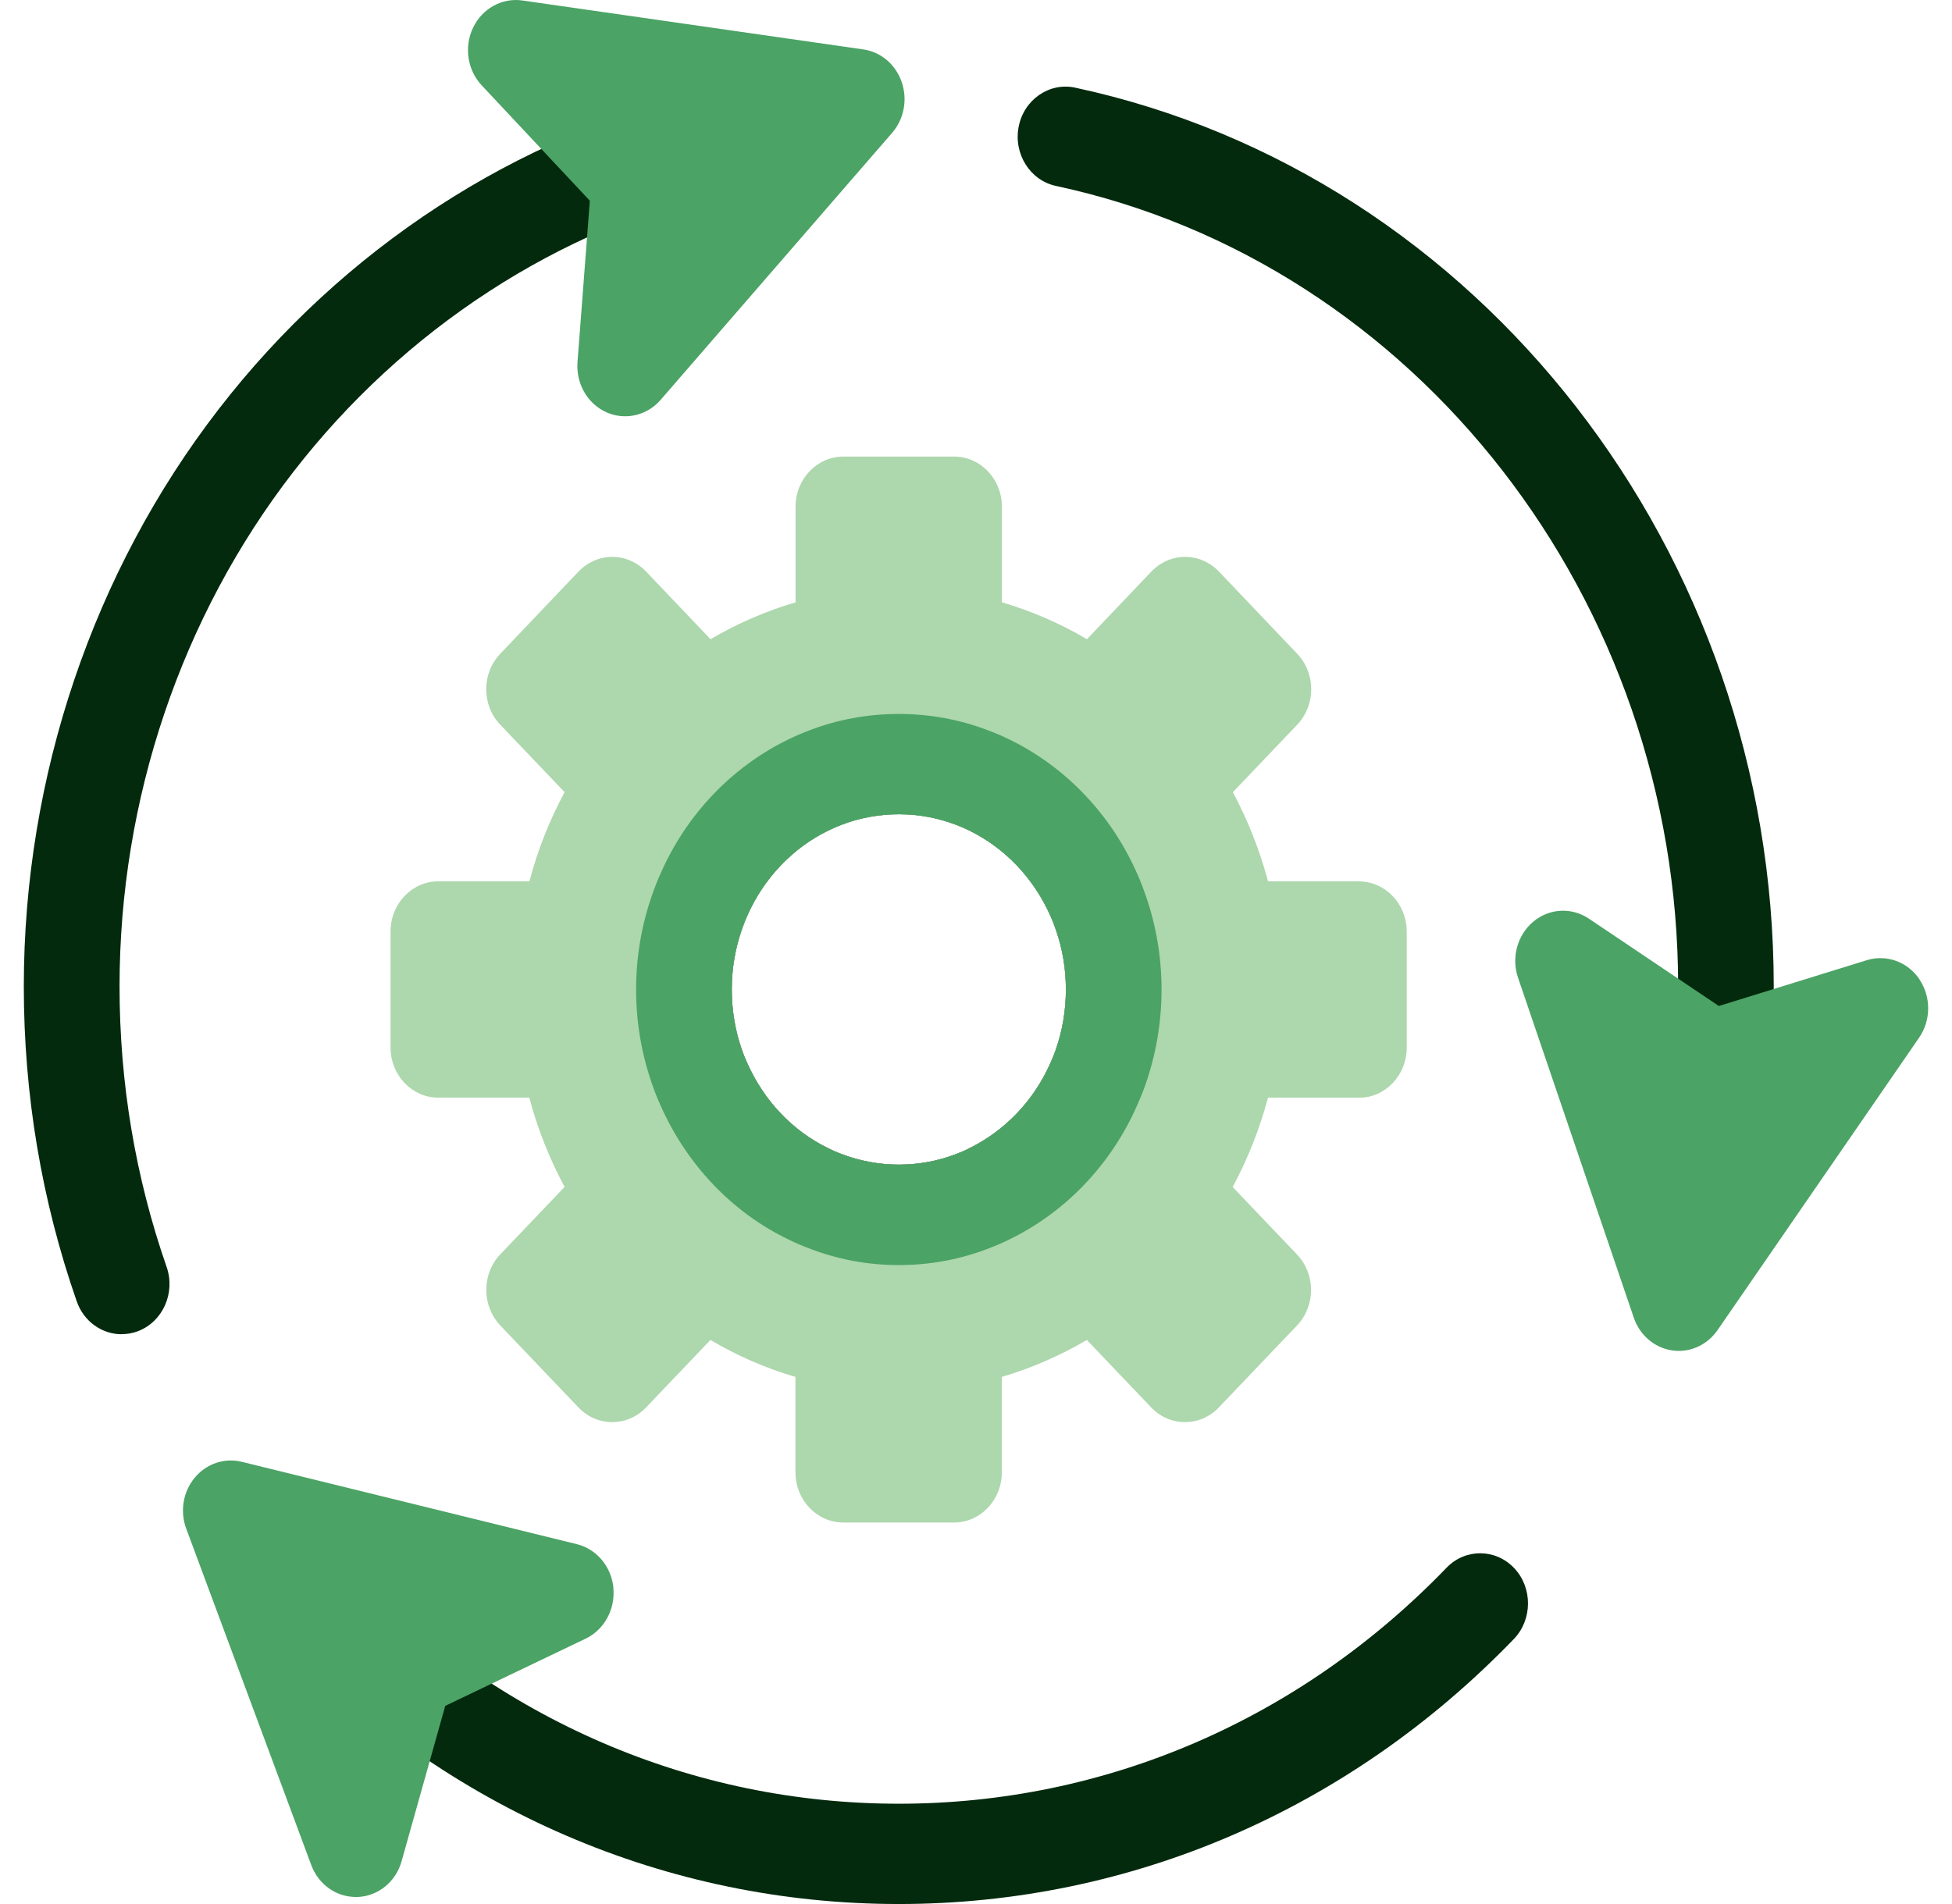
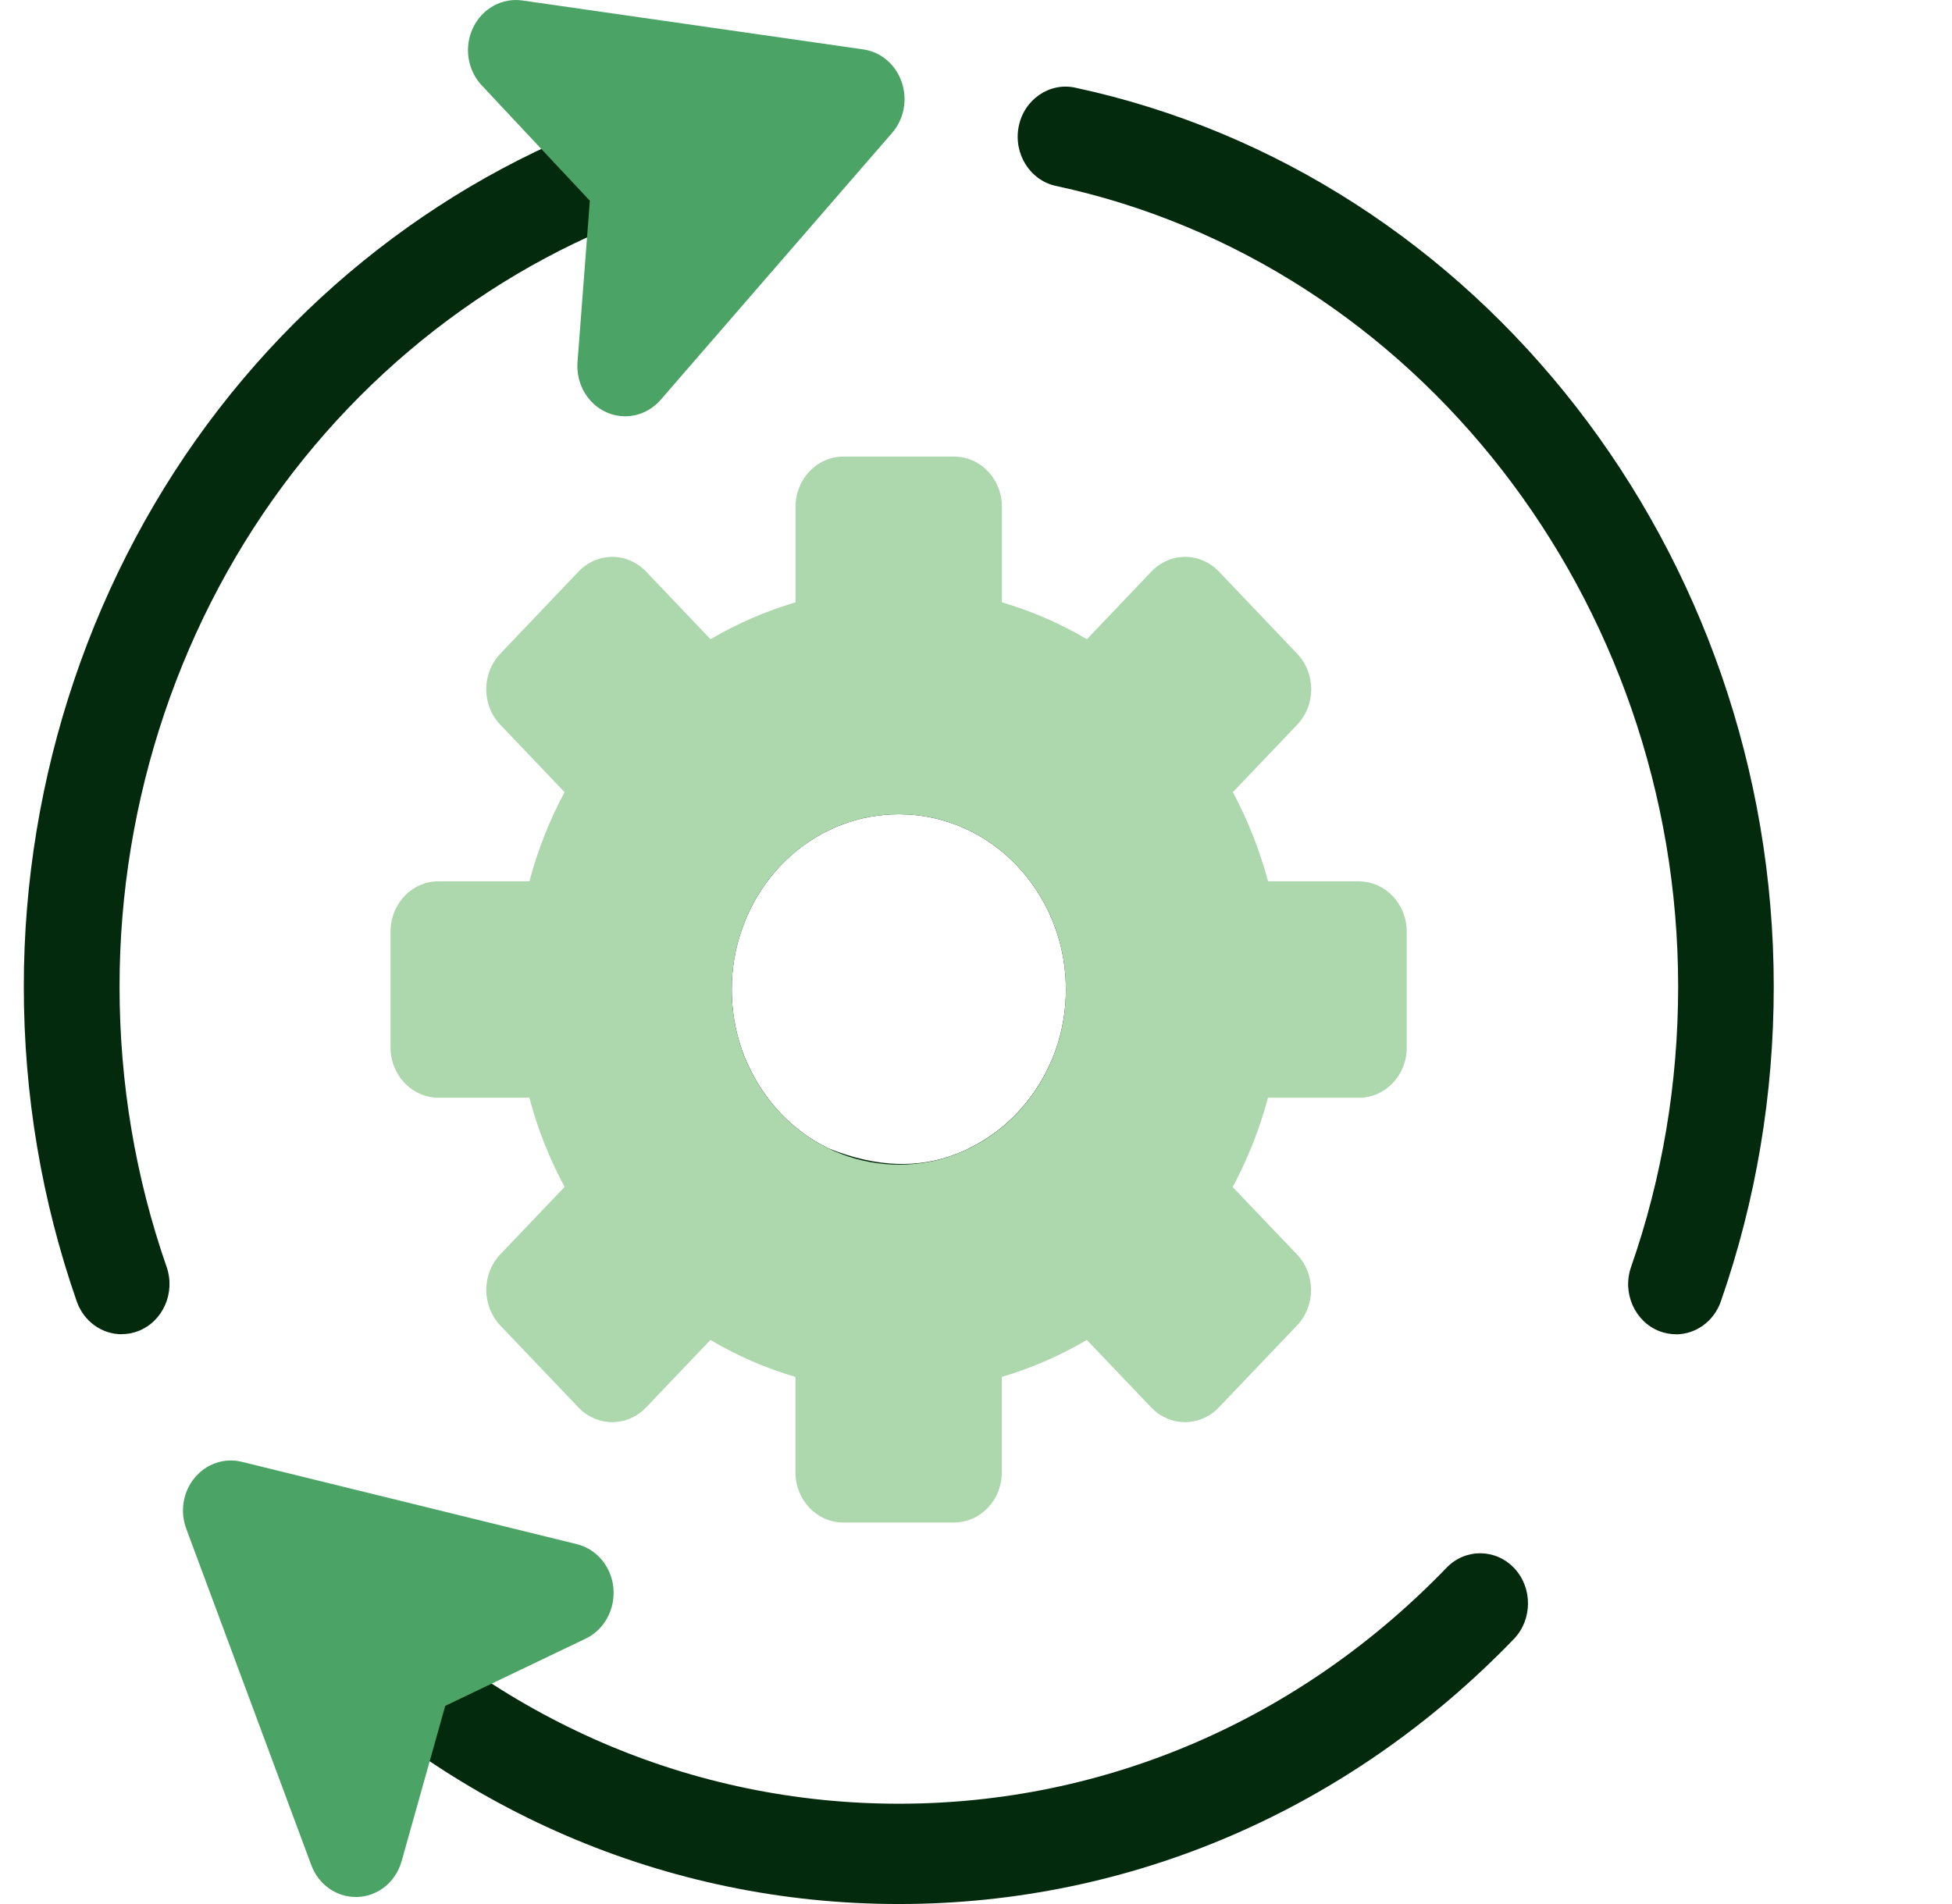
<svg xmlns="http://www.w3.org/2000/svg" width="41" height="40" viewBox="0 0 41 40" fill="none">
  <g id="no expiration e">
    <path id="Vector" d="M2.555 28.03C2.145 28.03 1.759 27.765 1.611 27.337C0.874 25.222 0.5 22.997 0.5 20.723C0.5 16.316 1.956 12.005 4.6 8.587C7.205 5.22 10.849 2.848 14.862 1.91C15.402 1.782 15.941 2.142 16.061 2.709C16.181 3.278 15.84 3.84 15.3 3.967C11.726 4.803 8.482 6.914 6.16 9.915C3.806 12.957 2.511 16.796 2.511 20.723C2.511 22.748 2.844 24.731 3.499 26.614C3.69 27.16 3.421 27.765 2.9 27.965C2.786 28.009 2.669 28.028 2.555 28.028V28.03Z" fill="#042A0D" />
    <path id="Vector_2" d="M18.879 40C14.012 40 9.424 38.024 5.961 34.433C5.568 34.025 5.564 33.357 5.953 32.944C6.343 32.531 6.98 32.526 7.373 32.935C10.457 36.132 14.544 37.893 18.879 37.893C23.214 37.893 27.301 36.132 30.384 32.935C30.778 32.526 31.415 32.531 31.805 32.944C32.194 33.357 32.19 34.025 31.797 34.433C28.334 38.022 23.746 40 18.879 40Z" fill="#042A0D" />
    <path id="Vector_3" d="M35.201 28.03C35.087 28.03 34.97 28.009 34.858 27.967C34.338 27.767 34.068 27.162 34.259 26.617C34.916 24.733 35.248 22.75 35.248 20.726C35.248 12.605 29.752 5.53 22.179 3.906C21.635 3.79 21.285 3.231 21.396 2.662C21.506 2.094 22.039 1.725 22.581 1.841C31.084 3.665 37.256 11.609 37.256 20.726C37.256 22.997 36.883 25.222 36.145 27.339C35.997 27.767 35.611 28.032 35.201 28.032V28.03Z" fill="#042A0D" />
-     <path id="Vector_4" d="M40.317 20.574C40.068 20.205 39.626 20.045 39.213 20.171L36.103 21.134L33.373 19.299C33.012 19.057 32.542 19.08 32.206 19.362C31.871 19.642 31.74 20.116 31.885 20.54L34.316 27.681C34.44 28.049 34.751 28.315 35.119 28.369C35.167 28.376 35.213 28.38 35.261 28.38C35.581 28.38 35.884 28.22 36.075 27.944L40.309 21.8C40.56 21.436 40.564 20.942 40.315 20.574H40.317Z" fill="#4BA365" />
    <path id="Vector_5" d="M12.885 33.363C12.843 32.914 12.534 32.543 12.116 32.44L5.078 30.71C4.714 30.62 4.334 30.75 4.089 31.045C3.844 31.34 3.776 31.753 3.913 32.118L6.538 39.182C6.689 39.589 7.06 39.852 7.474 39.852C7.488 39.852 7.502 39.852 7.516 39.852C7.946 39.834 8.316 39.53 8.436 39.098L9.352 35.837L12.301 34.425C12.692 34.237 12.925 33.81 12.883 33.363H12.885Z" fill="#4BA365" />
    <path id="Vector_6" d="M18.939 1.723C18.813 1.354 18.502 1.091 18.132 1.038L10.971 0.01C10.547 -0.051 10.129 0.178 9.937 0.581C9.744 0.983 9.816 1.47 10.117 1.792L12.389 4.217L12.13 7.607C12.096 8.056 12.337 8.48 12.733 8.659C12.861 8.718 12.998 8.745 13.132 8.745C13.409 8.745 13.681 8.625 13.876 8.4L18.738 2.791C18.99 2.502 19.066 2.089 18.939 1.723Z" fill="#4BA365" />
    <g id="Group">
-       <path id="Vector_7" d="M18.879 26.576C18.22 26.576 17.579 26.456 16.973 26.221C16.828 26.166 16.686 26.105 16.549 26.035C15.376 25.466 14.42 24.463 13.871 23.216C13.807 23.073 13.747 22.925 13.697 22.778C13.476 22.146 13.363 21.476 13.363 20.789C13.363 20.102 13.478 19.428 13.703 18.791C13.755 18.637 13.815 18.488 13.88 18.347C14.42 17.116 15.374 16.113 16.561 15.536C16.722 15.458 16.858 15.399 16.991 15.351C17.581 15.121 18.224 15.001 18.883 15.001C19.542 15.001 20.183 15.121 20.789 15.357C20.906 15.401 21.042 15.458 21.199 15.534C22.39 16.113 23.344 17.116 23.891 18.361C23.949 18.49 24.007 18.637 24.063 18.8C24.286 19.43 24.399 20.102 24.399 20.791C24.399 21.48 24.286 22.146 24.063 22.784C24.013 22.927 23.955 23.075 23.885 23.231C23.342 24.463 22.386 25.468 21.199 26.044C21.076 26.105 20.934 26.168 20.777 26.227C20.181 26.459 19.54 26.579 18.881 26.579L18.879 26.576ZM18.879 17.106C18.461 17.106 18.053 17.182 17.672 17.329C17.581 17.363 17.501 17.399 17.401 17.447C16.649 17.811 16.043 18.45 15.695 19.24C15.653 19.333 15.621 19.417 15.587 19.512C15.442 19.923 15.37 20.35 15.37 20.787C15.37 21.223 15.442 21.65 15.583 22.055C15.613 22.141 15.647 22.226 15.689 22.318C16.043 23.123 16.649 23.762 17.405 24.126C17.493 24.17 17.571 24.204 17.662 24.238C18.447 24.543 19.321 24.539 20.086 24.242C20.187 24.204 20.267 24.17 20.339 24.132C21.107 23.759 21.713 23.123 22.063 22.331C22.111 22.226 22.145 22.139 22.173 22.059C22.316 21.65 22.388 21.223 22.388 20.787C22.388 20.35 22.316 19.923 22.173 19.52C22.137 19.417 22.105 19.333 22.069 19.255C21.715 18.45 21.109 17.814 20.353 17.445C20.257 17.399 20.175 17.363 20.1 17.335C19.703 17.182 19.297 17.106 18.879 17.106Z" fill="#042A0D" />
+       <path id="Vector_7" d="M18.879 26.576C18.22 26.576 17.579 26.456 16.973 26.221C16.828 26.166 16.686 26.105 16.549 26.035C15.376 25.466 14.42 24.463 13.871 23.216C13.807 23.073 13.747 22.925 13.697 22.778C13.476 22.146 13.363 21.476 13.363 20.789C13.363 20.102 13.478 19.428 13.703 18.791C13.755 18.637 13.815 18.488 13.88 18.347C14.42 17.116 15.374 16.113 16.561 15.536C16.722 15.458 16.858 15.399 16.991 15.351C17.581 15.121 18.224 15.001 18.883 15.001C19.542 15.001 20.183 15.121 20.789 15.357C20.906 15.401 21.042 15.458 21.199 15.534C22.39 16.113 23.344 17.116 23.891 18.361C23.949 18.49 24.007 18.637 24.063 18.8C24.286 19.43 24.399 20.102 24.399 20.791C24.399 21.48 24.286 22.146 24.063 22.784C24.013 22.927 23.955 23.075 23.885 23.231C23.342 24.463 22.386 25.468 21.199 26.044C21.076 26.105 20.934 26.168 20.777 26.227C20.181 26.459 19.54 26.579 18.881 26.579L18.879 26.576ZM18.879 17.106C18.461 17.106 18.053 17.182 17.672 17.329C17.581 17.363 17.501 17.399 17.401 17.447C16.649 17.811 16.043 18.45 15.695 19.24C15.653 19.333 15.621 19.417 15.587 19.512C15.442 19.923 15.37 20.35 15.37 20.787C15.37 21.223 15.442 21.65 15.583 22.055C15.613 22.141 15.647 22.226 15.689 22.318C16.043 23.123 16.649 23.762 17.405 24.126C18.447 24.543 19.321 24.539 20.086 24.242C20.187 24.204 20.267 24.17 20.339 24.132C21.107 23.759 21.713 23.123 22.063 22.331C22.111 22.226 22.145 22.139 22.173 22.059C22.316 21.65 22.388 21.223 22.388 20.787C22.388 20.35 22.316 19.923 22.173 19.52C22.137 19.417 22.105 19.333 22.069 19.255C21.715 18.45 21.109 17.814 20.353 17.445C20.257 17.399 20.175 17.363 20.1 17.335C19.703 17.182 19.297 17.106 18.879 17.106Z" fill="#042A0D" />
    </g>
    <path id="Vector_8" d="M28.547 18.515H26.634C26.46 17.864 26.211 17.232 25.895 16.642L27.247 15.224C27.639 14.813 27.639 14.145 27.247 13.735L25.604 12.009C25.415 11.811 25.16 11.699 24.893 11.699C24.626 11.699 24.371 11.811 24.182 12.009L22.83 13.429C22.268 13.096 21.667 12.837 21.044 12.654V10.646C21.044 10.064 20.595 9.592 20.04 9.592H17.714C17.16 9.592 16.71 10.064 16.71 10.646V12.654C16.089 12.837 15.486 13.098 14.924 13.429L13.572 12.009C13.383 11.811 13.128 11.699 12.861 11.699C12.594 11.699 12.339 11.811 12.15 12.009L10.507 13.735C10.115 14.145 10.115 14.813 10.507 15.224L11.859 16.642C11.541 17.232 11.292 17.862 11.12 18.515H9.207C8.653 18.515 8.203 18.987 8.203 19.569V22.006C8.203 22.588 8.653 23.06 9.207 23.06H11.118C11.29 23.713 11.541 24.343 11.859 24.935L10.507 26.353C10.318 26.551 10.214 26.819 10.214 27.099C10.214 27.379 10.32 27.647 10.507 27.845L12.15 29.568C12.542 29.979 13.178 29.979 13.57 29.568L14.922 28.15C15.485 28.483 16.085 28.745 16.708 28.926V30.932C16.708 31.513 17.158 31.985 17.712 31.985H20.038C20.593 31.985 21.042 31.513 21.042 30.932V28.926C21.665 28.742 22.266 28.481 22.828 28.15L24.18 29.568C24.572 29.979 25.208 29.979 25.6 29.568L27.243 27.845C27.635 27.434 27.635 26.766 27.243 26.355L25.891 24.937C26.209 24.345 26.458 23.715 26.633 23.062H28.543C29.097 23.062 29.547 22.59 29.547 22.009V19.571C29.547 18.989 29.097 18.517 28.543 18.517L28.547 18.515ZM22.173 22.061C22.145 22.143 22.111 22.228 22.063 22.333C21.715 23.125 21.107 23.762 20.339 24.135C20.265 24.172 20.187 24.206 20.086 24.244C19.321 24.541 18.447 24.545 17.662 24.24C17.572 24.206 17.493 24.172 17.405 24.128C16.651 23.762 16.043 23.125 15.689 22.32C15.647 22.228 15.613 22.143 15.583 22.057C15.442 21.653 15.37 21.225 15.37 20.789C15.37 20.353 15.442 19.925 15.587 19.514C15.621 19.417 15.653 19.333 15.695 19.24C16.043 18.45 16.649 17.814 17.401 17.447C17.501 17.399 17.584 17.363 17.672 17.329C18.053 17.182 18.461 17.106 18.879 17.106C19.297 17.106 19.705 17.182 20.1 17.335C20.175 17.363 20.257 17.399 20.353 17.445C21.109 17.814 21.715 18.45 22.069 19.255C22.105 19.333 22.137 19.417 22.173 19.52C22.316 19.925 22.388 20.351 22.388 20.789C22.388 21.227 22.316 21.653 22.173 22.061Z" fill="#ADD7AD" />
-     <path id="Vector_9" d="M24.059 18.798C24.003 18.635 23.945 18.488 23.887 18.359C23.34 17.114 22.386 16.111 21.195 15.532C21.038 15.456 20.904 15.399 20.785 15.355C20.179 15.119 19.538 14.999 18.879 14.999C18.22 14.999 17.579 15.119 16.989 15.348C16.854 15.399 16.72 15.456 16.559 15.534C15.372 16.111 14.418 17.114 13.878 18.345C13.813 18.488 13.755 18.635 13.701 18.789C13.476 19.428 13.361 20.1 13.361 20.789C13.361 21.478 13.476 22.143 13.697 22.776C13.747 22.925 13.807 23.073 13.871 23.216C14.42 24.461 15.374 25.466 16.549 26.033C16.686 26.102 16.828 26.164 16.973 26.218C17.579 26.456 18.22 26.577 18.879 26.577C19.538 26.577 20.179 26.456 20.775 26.223C20.93 26.164 21.073 26.102 21.195 26.041C22.382 25.466 23.338 24.461 23.881 23.229C23.951 23.073 24.011 22.925 24.061 22.782C24.282 22.143 24.397 21.474 24.397 20.789C24.397 20.104 24.282 19.43 24.059 18.798ZM22.173 22.061C22.145 22.143 22.111 22.228 22.063 22.333C21.715 23.125 21.107 23.762 20.339 24.135C20.265 24.172 20.187 24.206 20.086 24.244C19.321 24.541 18.447 24.545 17.662 24.24C17.572 24.206 17.493 24.172 17.405 24.128C16.651 23.762 16.043 23.125 15.689 22.32C15.647 22.228 15.613 22.143 15.583 22.057C15.442 21.653 15.37 21.225 15.37 20.789C15.37 20.353 15.442 19.925 15.587 19.514C15.621 19.417 15.653 19.333 15.695 19.24C16.043 18.45 16.649 17.814 17.401 17.447C17.501 17.399 17.584 17.363 17.672 17.329C18.053 17.182 18.461 17.106 18.879 17.106C19.297 17.106 19.705 17.182 20.1 17.335C20.175 17.363 20.257 17.399 20.353 17.445C21.109 17.814 21.715 18.45 22.069 19.255C22.105 19.333 22.137 19.417 22.173 19.52C22.316 19.925 22.388 20.351 22.388 20.789C22.388 21.227 22.316 21.653 22.173 22.061Z" fill="#4BA365" />
  </g>
</svg>